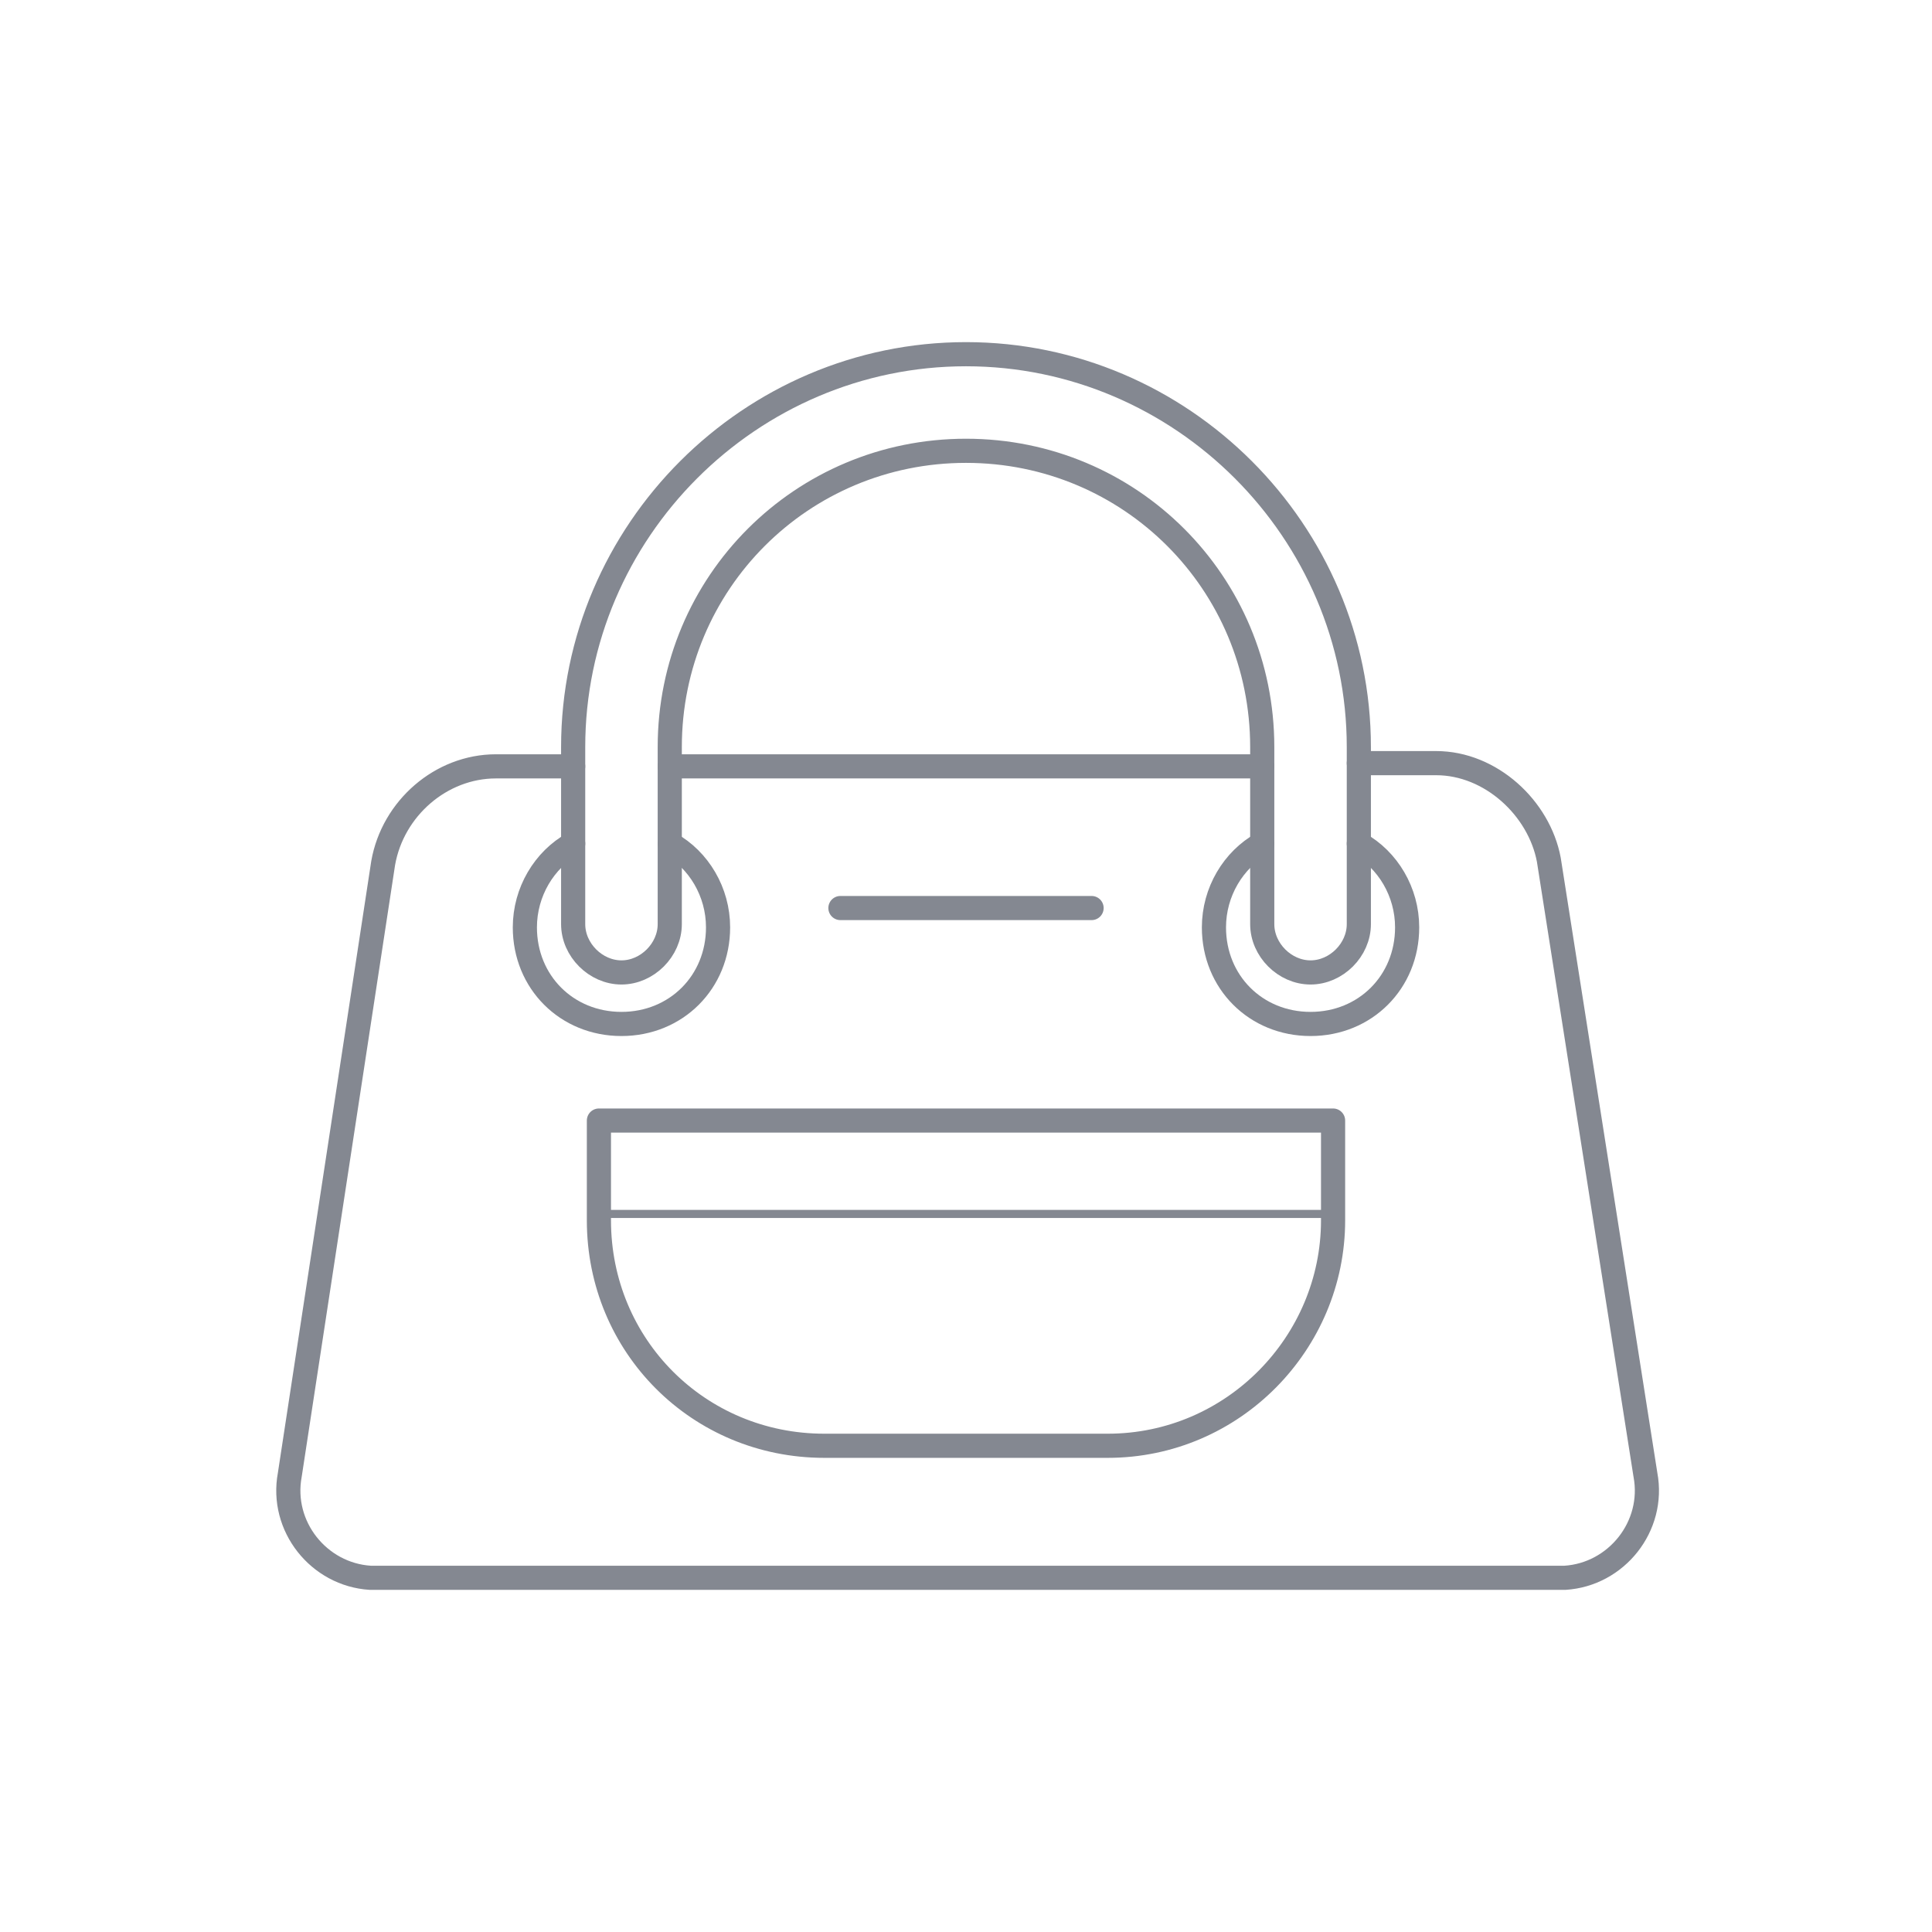
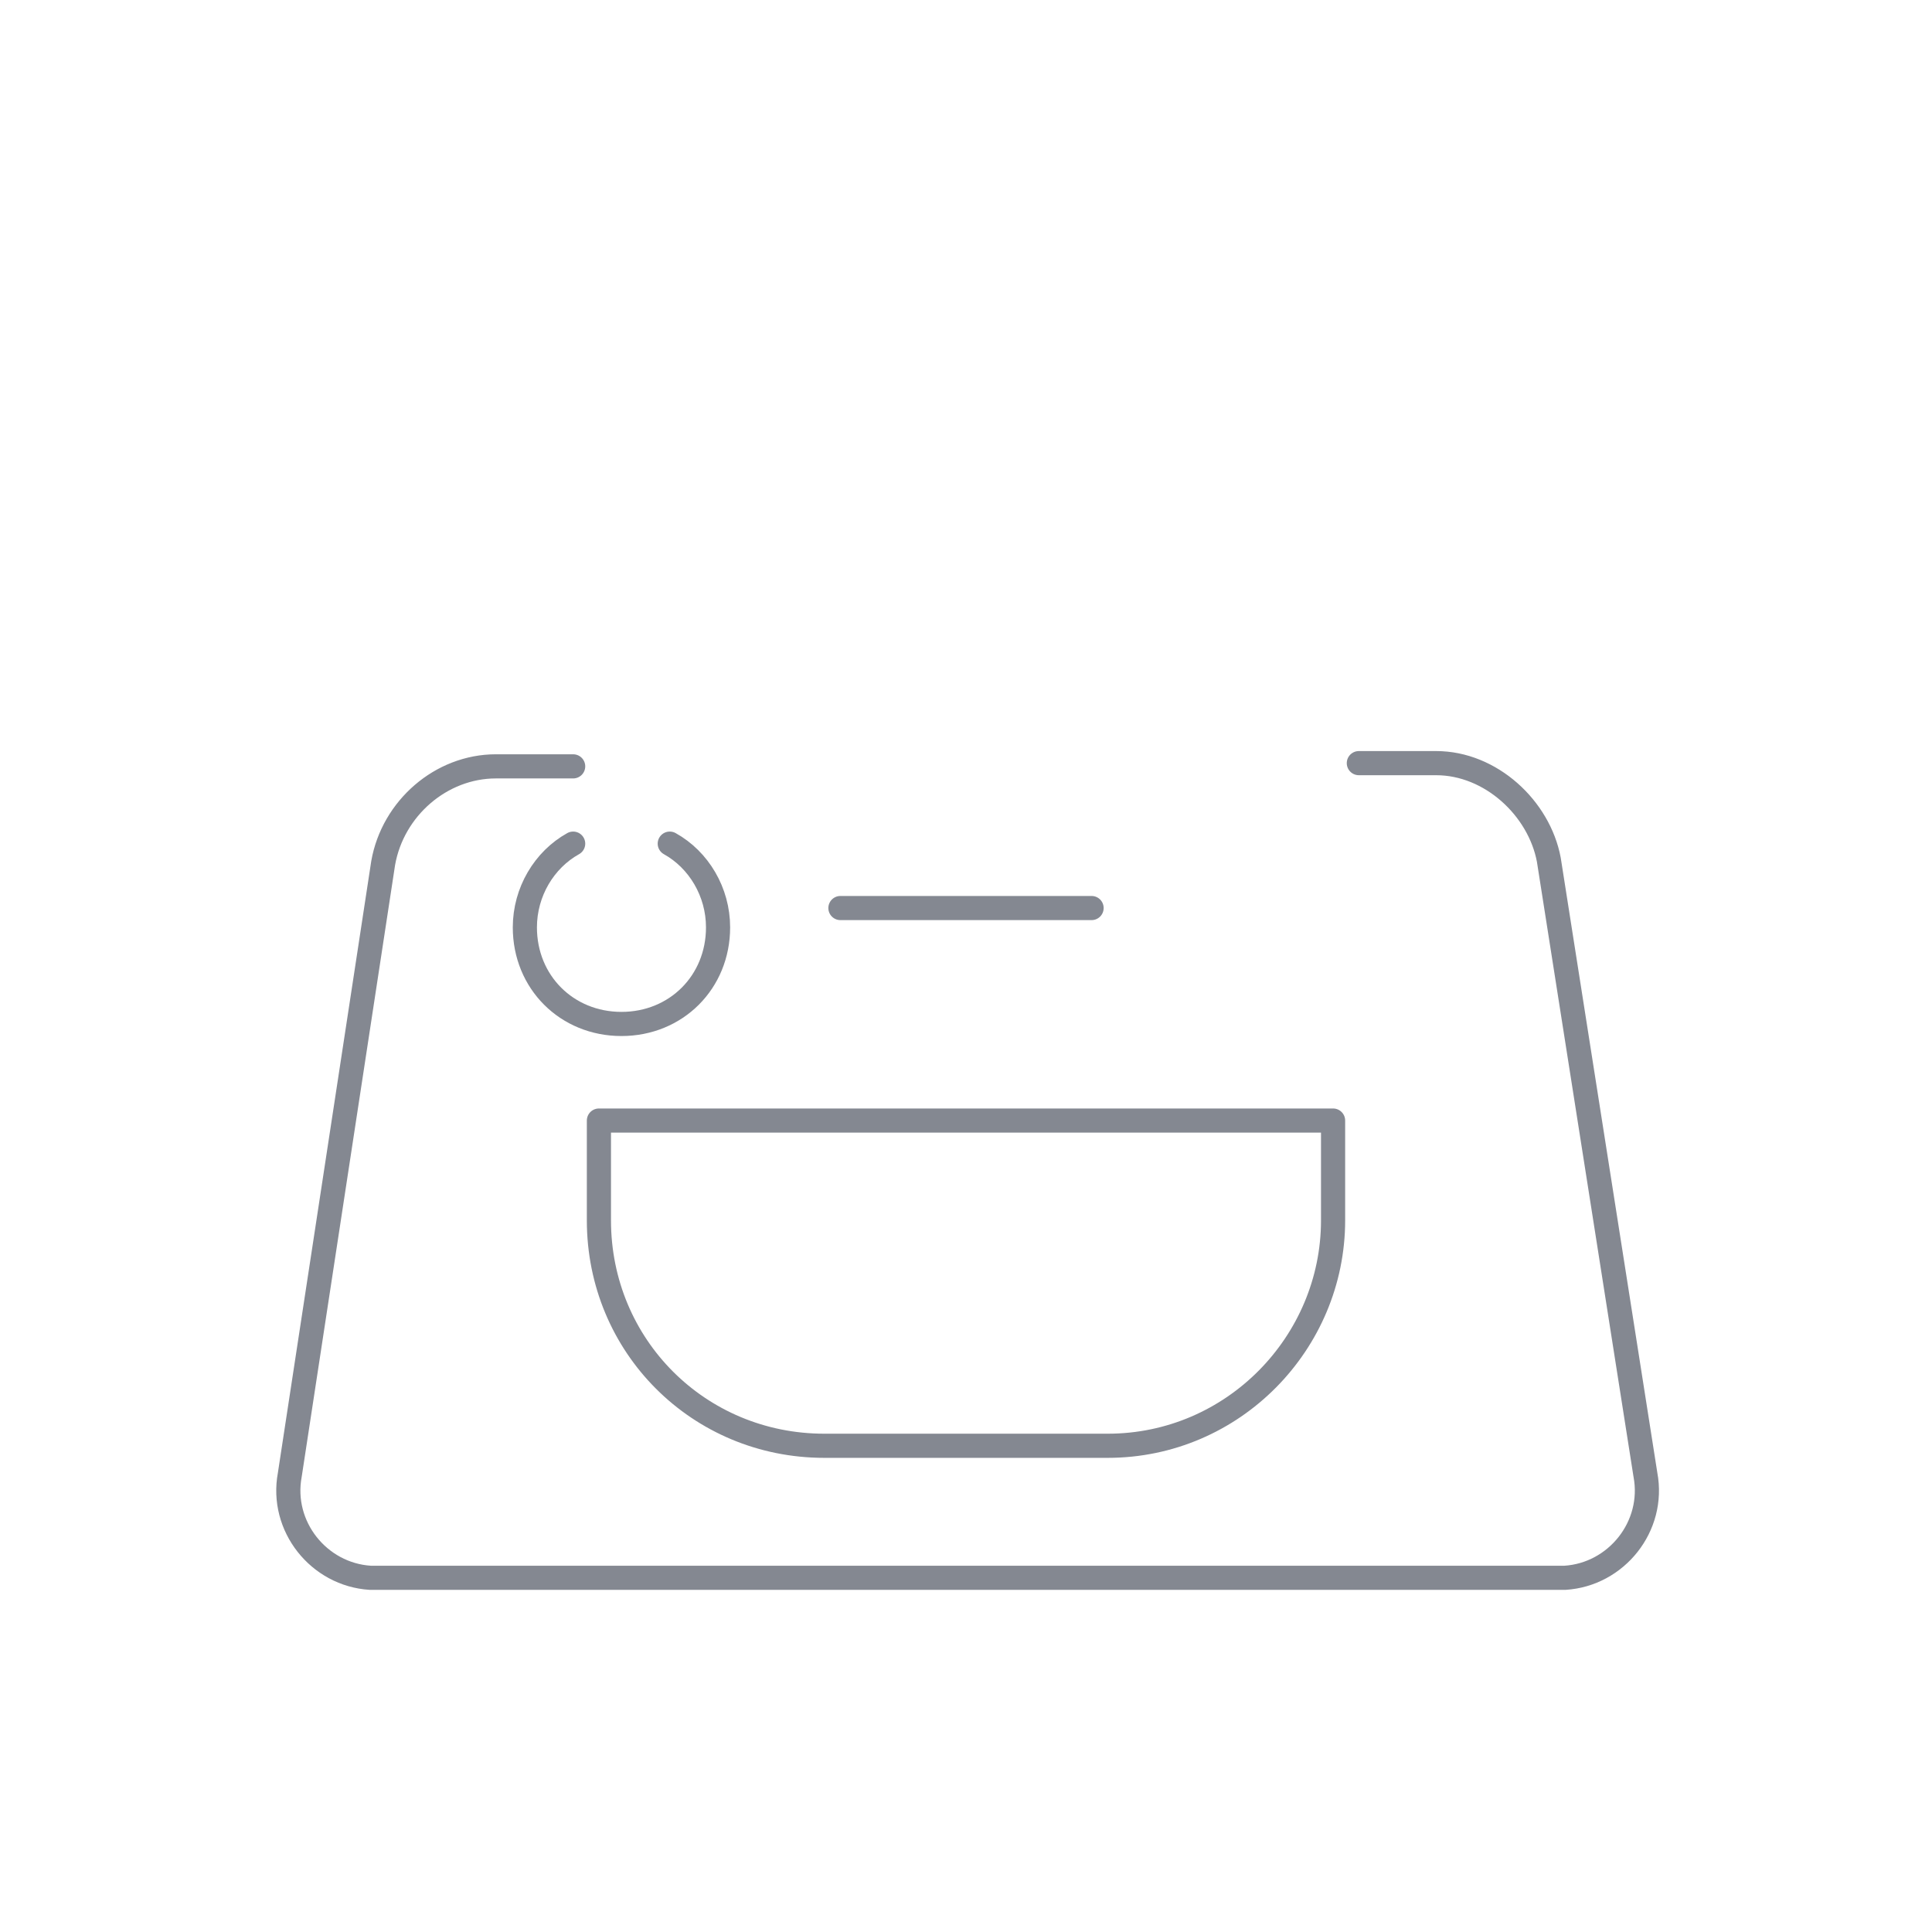
<svg xmlns="http://www.w3.org/2000/svg" version="1.1" id="レイヤー_1" x="0px" y="0px" viewBox="0 0 60 60" style="enable-background:new 0 0 60 60;" xml:space="preserve">
  <style type="text/css">
	.st0{fill:none;stroke:#848891;stroke-width:0.75;stroke-linecap:round;stroke-linejoin:round;stroke-miterlimit:10;}
	.st1{fill:none;stroke:#848891;stroke-width:0.25;stroke-linecap:round;stroke-linejoin:round;stroke-miterlimit:10;}
</style>
  <line class="st0" x1="33.9" y1="28.2" x2="26.1" y2="28.2" />
-   <line class="st1" x1="18.6" y1="37.7" x2="41.4" y2="37.7" />
  <path class="st0" d="M34.4,44.9h-8.8c-3.9,0-7-3.1-7-7v-3.1h22.8v3.1C41.4,41.7,38.3,44.9,34.4,44.9z" />
  <g>
-     <path class="st0" d="M40.7,30.2c-0.8,0-1.5-0.7-1.5-1.5v-5.5c0-5.1-4.1-9.2-9.2-9.2s-9.2,4.1-9.2,9.2v5.5c0,0.8-0.7,1.5-1.5,1.5   s-1.5-0.7-1.5-1.5v-5.5C17.8,16.5,23.3,11,30,11s12.2,5.5,12.2,12.2v5.5C42.2,29.5,41.5,30.2,40.7,30.2z" />
-   </g>
+     </g>
  <path class="st0" d="M17.8,26.2c-0.9,0.5-1.5,1.5-1.5,2.6c0,1.7,1.3,3,3,3s3-1.3,3-3c0-1.1-0.6-2.1-1.5-2.6" />
-   <path class="st0" d="M39.2,26.2c-0.9,0.5-1.5,1.5-1.5,2.6c0,1.7,1.3,3,3,3s3-1.3,3-3c0-1.1-0.6-2.1-1.5-2.6" />
-   <line class="st0" x1="39.2" y1="23.8" x2="20.8" y2="23.8" />
  <path class="st0" d="M17.8,23.8h-2.4c-1.7,0-3.2,1.3-3.5,3L9,45.8c-0.3,1.6,0.9,3.1,2.5,3.2h37.1c1.6-0.1,2.8-1.6,2.5-3.2l-3-19.1  c-0.3-1.6-1.8-3-3.5-3h-2.4" />
</svg>